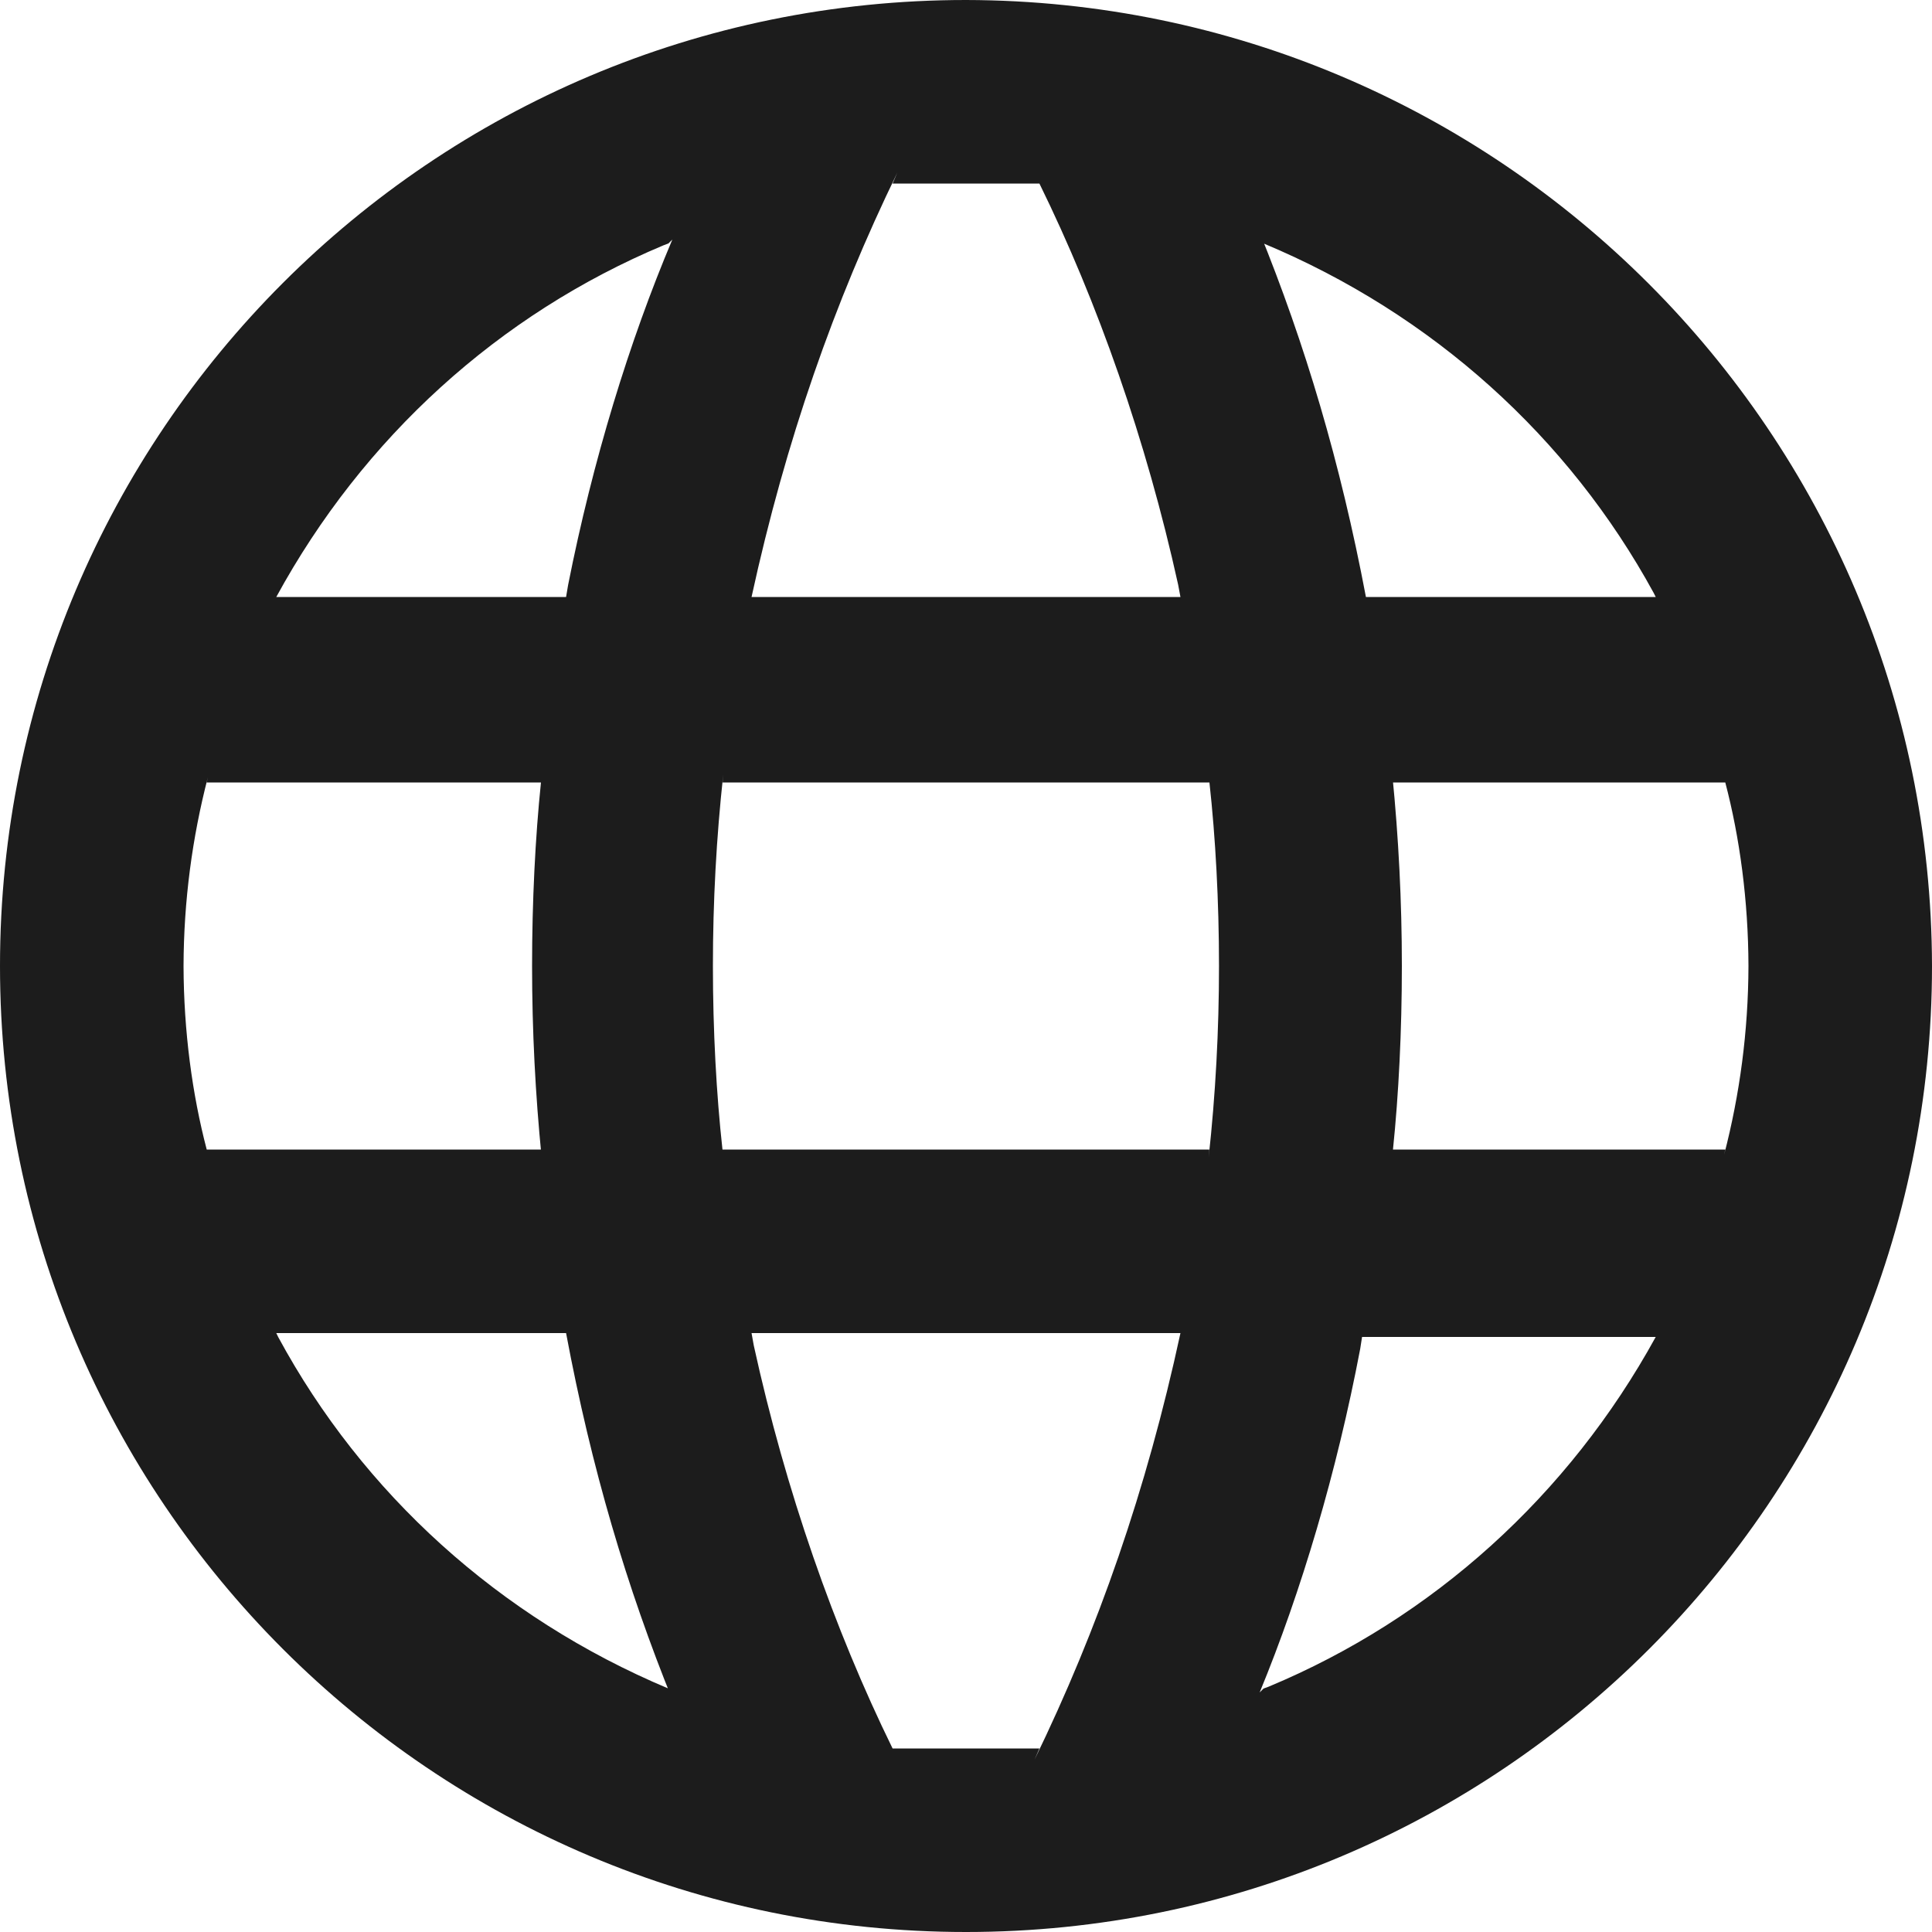
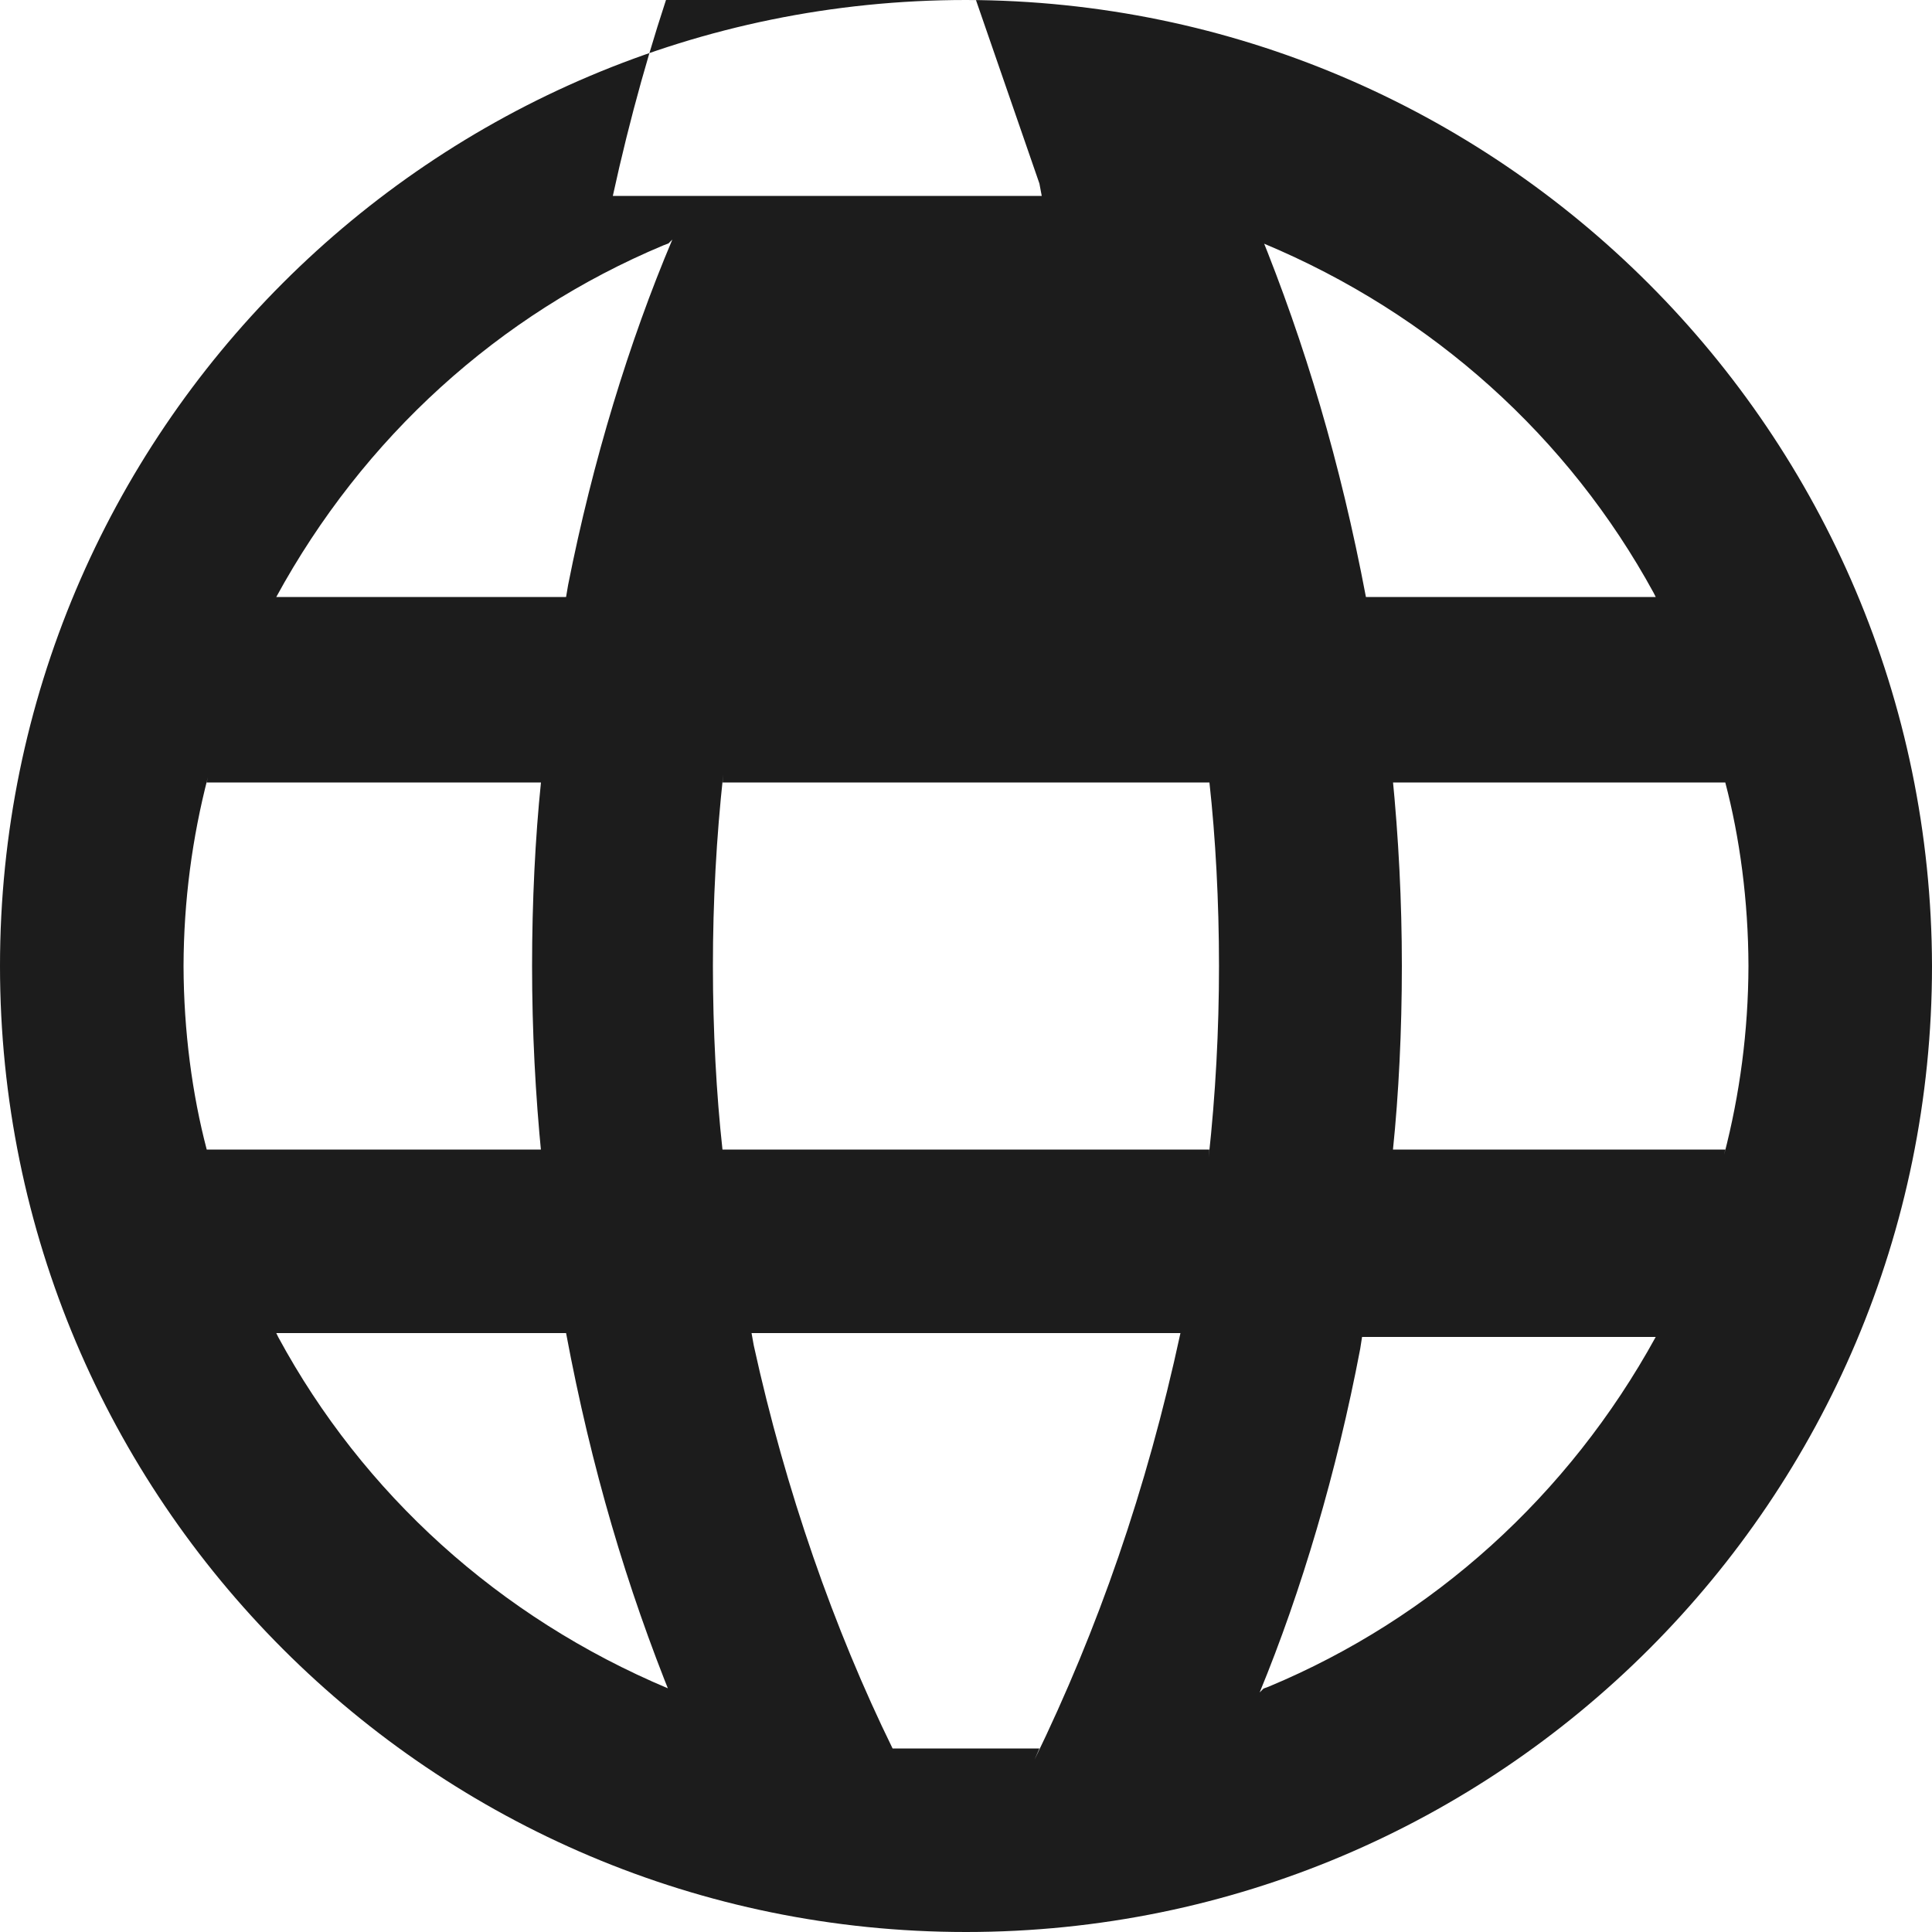
<svg xmlns="http://www.w3.org/2000/svg" fill="#1C1C1C" width="18" height="18" viewBox="0 0 20 20" aria-labelledby="icon-svg-title- icon-svg-desc-" role="img" class="sc-rbbb40-0 iwHbVQ">
  <title>language-globe</title>
-   <path d="M10 0c-5.523 0-10 4.477-10 10s4.477 10 10 10c5.523 0 10-4.477 10-10v0c-0.011-5.518-4.482-9.989-9.999-10h-0.001zM17.14 6.18h-3c-0.264-1.393-0.63-2.62-1.107-3.791l0.047 0.131c1.755 0.733 3.161 2.010 4.039 3.618l0.021 0.042zM18.1 10c-0.002 0.676-0.090 1.33-0.252 1.954l0.012-0.054h-3.44c0.059-0.57 0.092-1.231 0.092-1.9s-0.034-1.33-0.099-1.982l0.007 0.082h3.44c0.15 0.57 0.238 1.224 0.24 1.899v0.001zM1.9 10c0.002-0.676 0.090-1.33 0.252-1.954l-0.012 0.054h3.46c-0.059 0.57-0.092 1.231-0.092 1.9s0.034 1.33 0.099 1.982l-0.007-0.082h-3.46c-0.15-0.57-0.238-1.224-0.24-1.899v-0.001zM7.48 8.1h5.040c0.063 0.57 0.099 1.231 0.099 1.9s-0.036 1.33-0.107 1.981l0.007-0.081h-5.040c-0.063-0.57-0.099-1.231-0.099-1.9s0.036-1.33 0.107-1.981l-0.007 0.081zM10.76 1.9c0.603 1.228 1.106 2.657 1.436 4.152l0.024 0.128h-4.44c0.354-1.623 0.857-3.052 1.51-4.395l-0.050 0.115c0.24 0 0.5 0 0.76 0s0.48 0 0.76 0zM6.96 2.48c-0.445 1.051-0.825 2.291-1.079 3.576l-0.021 0.124h-3c0.899-1.65 2.305-2.927 4.007-3.64l0.053-0.020zM2.86 13.8h3c0.262 1.4 0.629 2.634 1.107 3.811l-0.047-0.131c-1.757-0.738-3.165-2.022-4.039-3.637l-0.021-0.043zM9.24 18.1c-0.605-1.234-1.108-2.67-1.437-4.172l-0.023-0.128h4.44c-0.352 1.63-0.855 3.066-1.51 4.415l0.050-0.115c-0.24 0-0.5 0-0.76 0s-0.48 0-0.76 0zM13.040 17.52c0.431-1.046 0.798-2.28 1.041-3.558l0.019-0.122h3.040c-0.902 1.642-2.308 2.912-4.006 3.62l-0.054 0.020z" />
+   <path d="M10 0c-5.523 0-10 4.477-10 10s4.477 10 10 10c5.523 0 10-4.477 10-10v0c-0.011-5.518-4.482-9.989-9.999-10h-0.001zM17.14 6.18h-3c-0.264-1.393-0.63-2.62-1.107-3.791l0.047 0.131c1.755 0.733 3.161 2.010 4.039 3.618l0.021 0.042zM18.1 10c-0.002 0.676-0.090 1.33-0.252 1.954l0.012-0.054h-3.44c0.059-0.57 0.092-1.231 0.092-1.9s-0.034-1.33-0.099-1.982l0.007 0.082h3.44c0.15 0.57 0.238 1.224 0.24 1.899v0.001zM1.9 10c0.002-0.676 0.090-1.33 0.252-1.954l-0.012 0.054h3.46c-0.059 0.57-0.092 1.231-0.092 1.9s0.034 1.33 0.099 1.982l-0.007-0.082h-3.46c-0.15-0.57-0.238-1.224-0.24-1.899v-0.001zM7.48 8.1h5.040c0.063 0.57 0.099 1.231 0.099 1.9s-0.036 1.33-0.107 1.981l0.007-0.081h-5.040c-0.063-0.57-0.099-1.231-0.099-1.9s0.036-1.33 0.107-1.981l-0.007 0.081zM10.76 1.9l0.024 0.128h-4.44c0.354-1.623 0.857-3.052 1.51-4.395l-0.050 0.115c0.24 0 0.5 0 0.76 0s0.48 0 0.76 0zM6.96 2.48c-0.445 1.051-0.825 2.291-1.079 3.576l-0.021 0.124h-3c0.899-1.65 2.305-2.927 4.007-3.64l0.053-0.020zM2.86 13.8h3c0.262 1.4 0.629 2.634 1.107 3.811l-0.047-0.131c-1.757-0.738-3.165-2.022-4.039-3.637l-0.021-0.043zM9.24 18.1c-0.605-1.234-1.108-2.67-1.437-4.172l-0.023-0.128h4.44c-0.352 1.63-0.855 3.066-1.51 4.415l0.050-0.115c-0.24 0-0.5 0-0.76 0s-0.48 0-0.76 0zM13.040 17.52c0.431-1.046 0.798-2.28 1.041-3.558l0.019-0.122h3.040c-0.902 1.642-2.308 2.912-4.006 3.62l-0.054 0.020z" />
</svg>